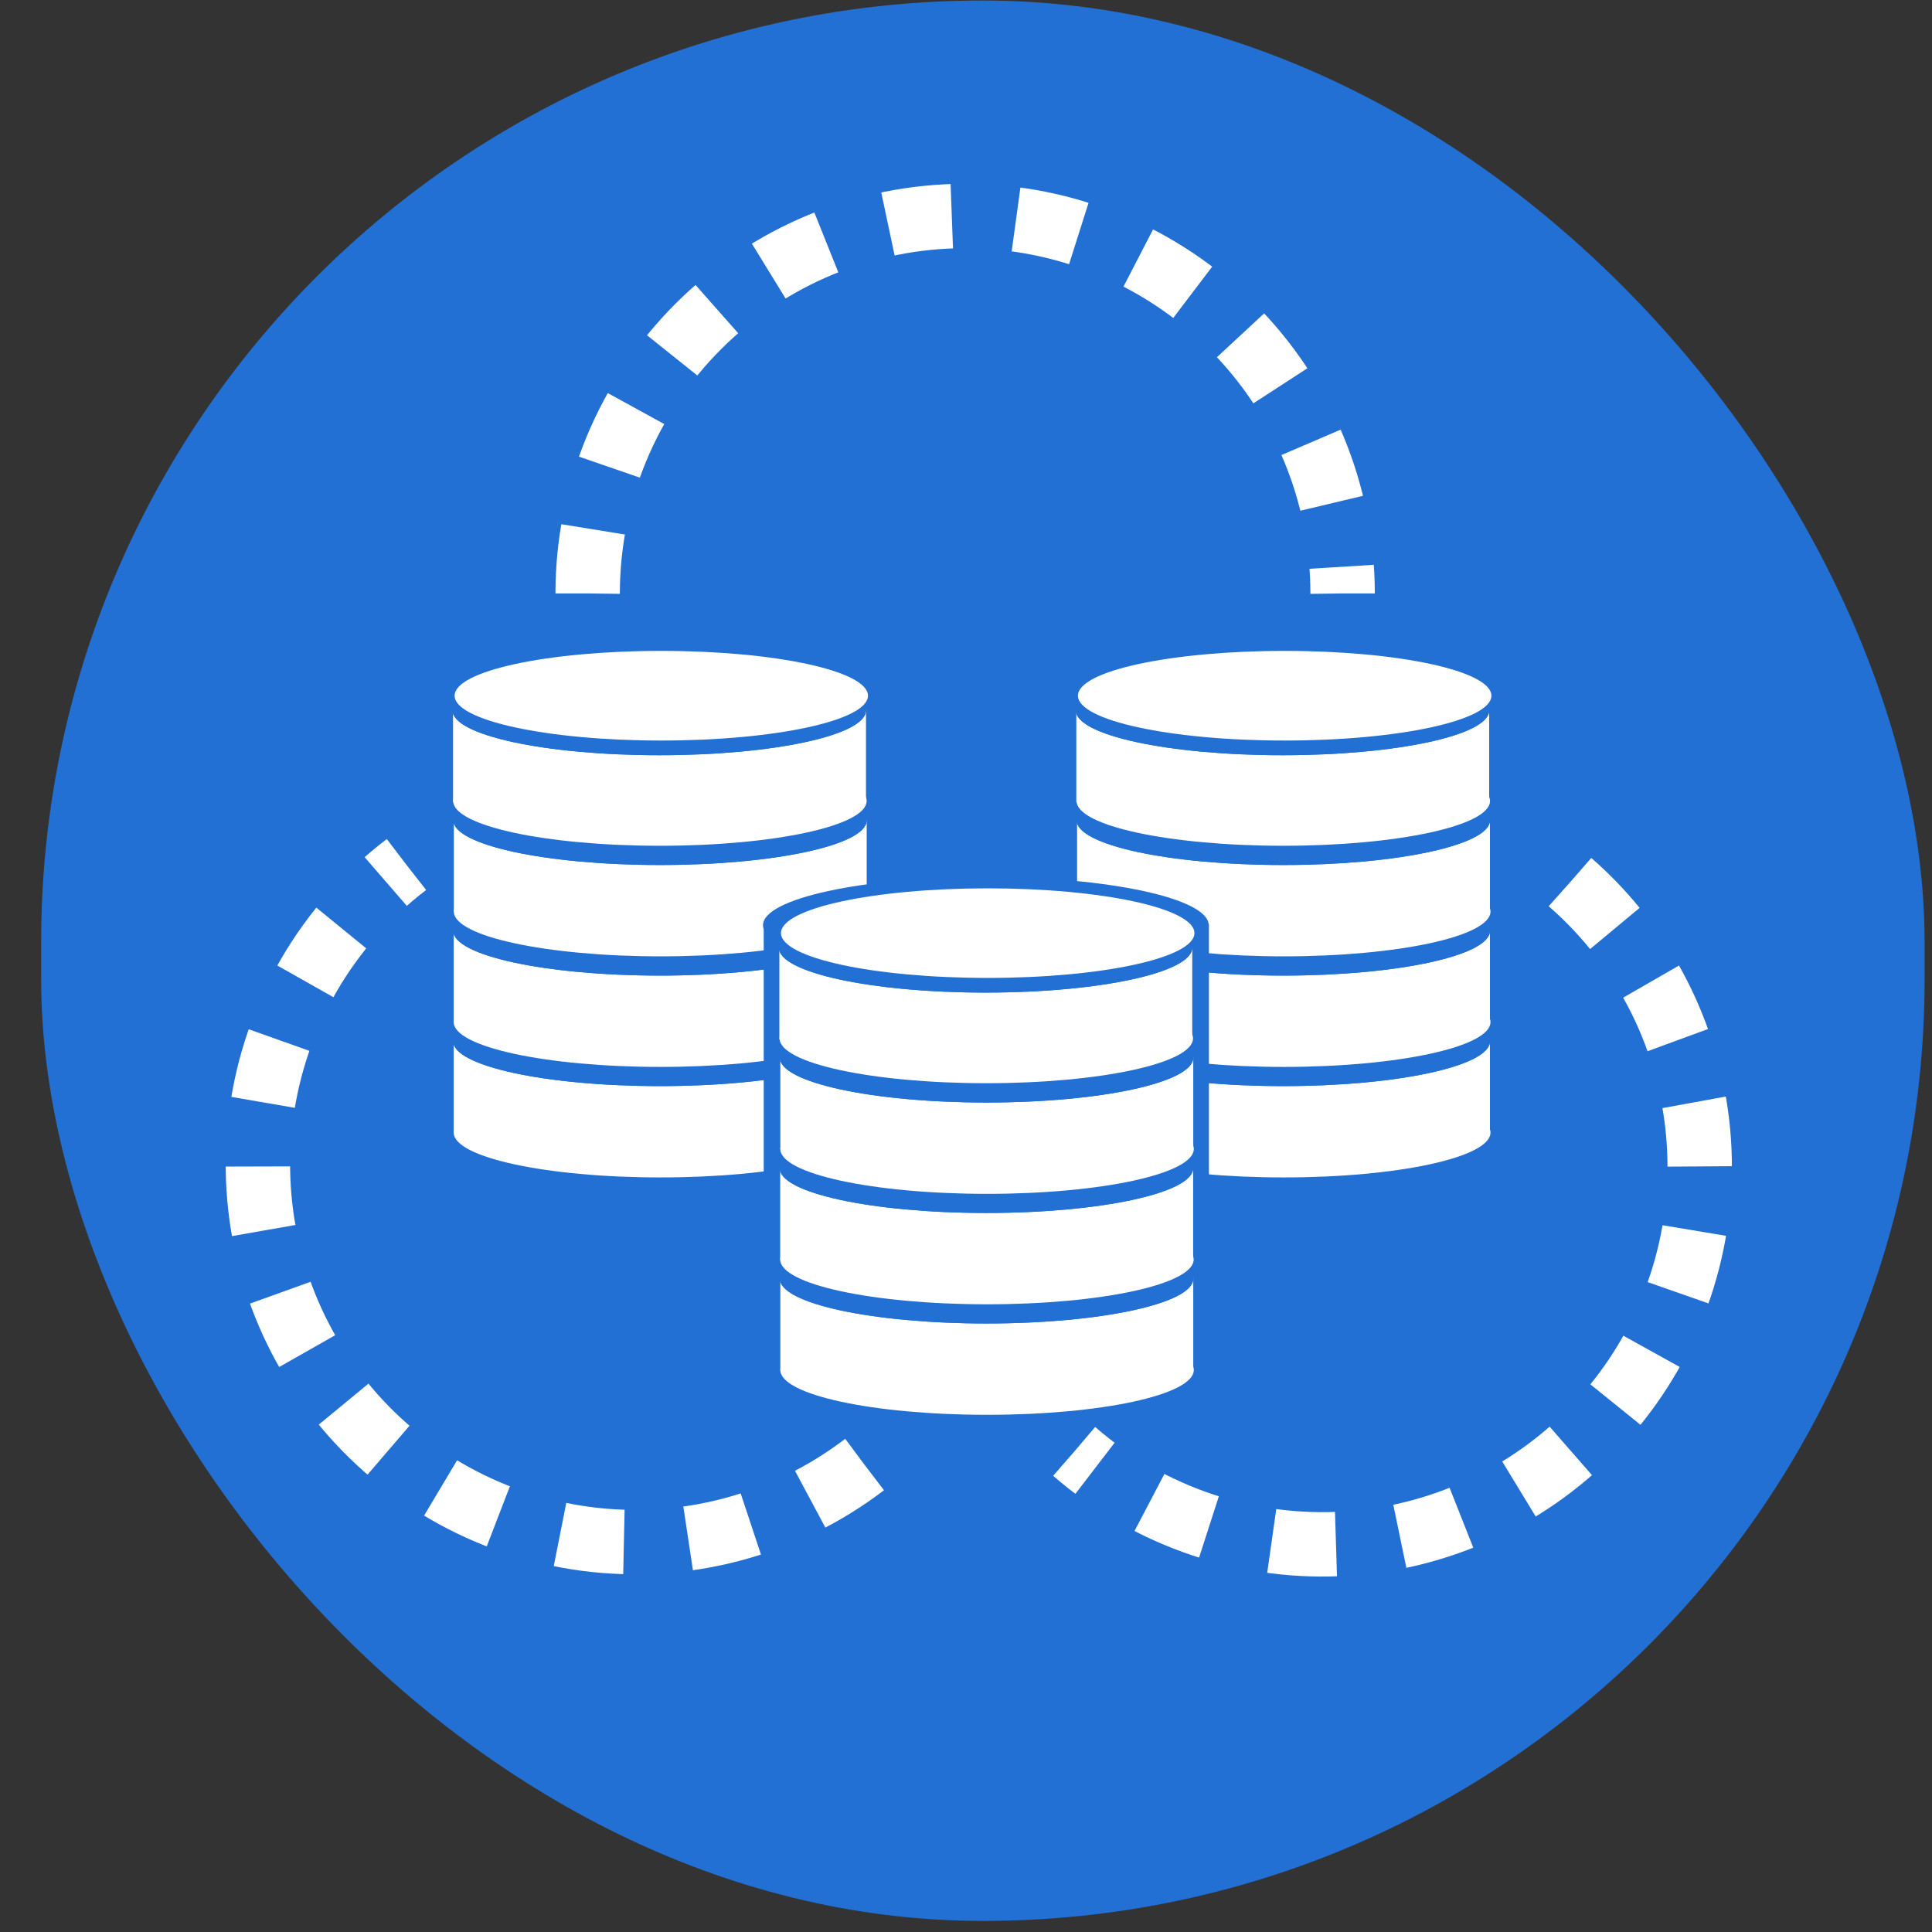
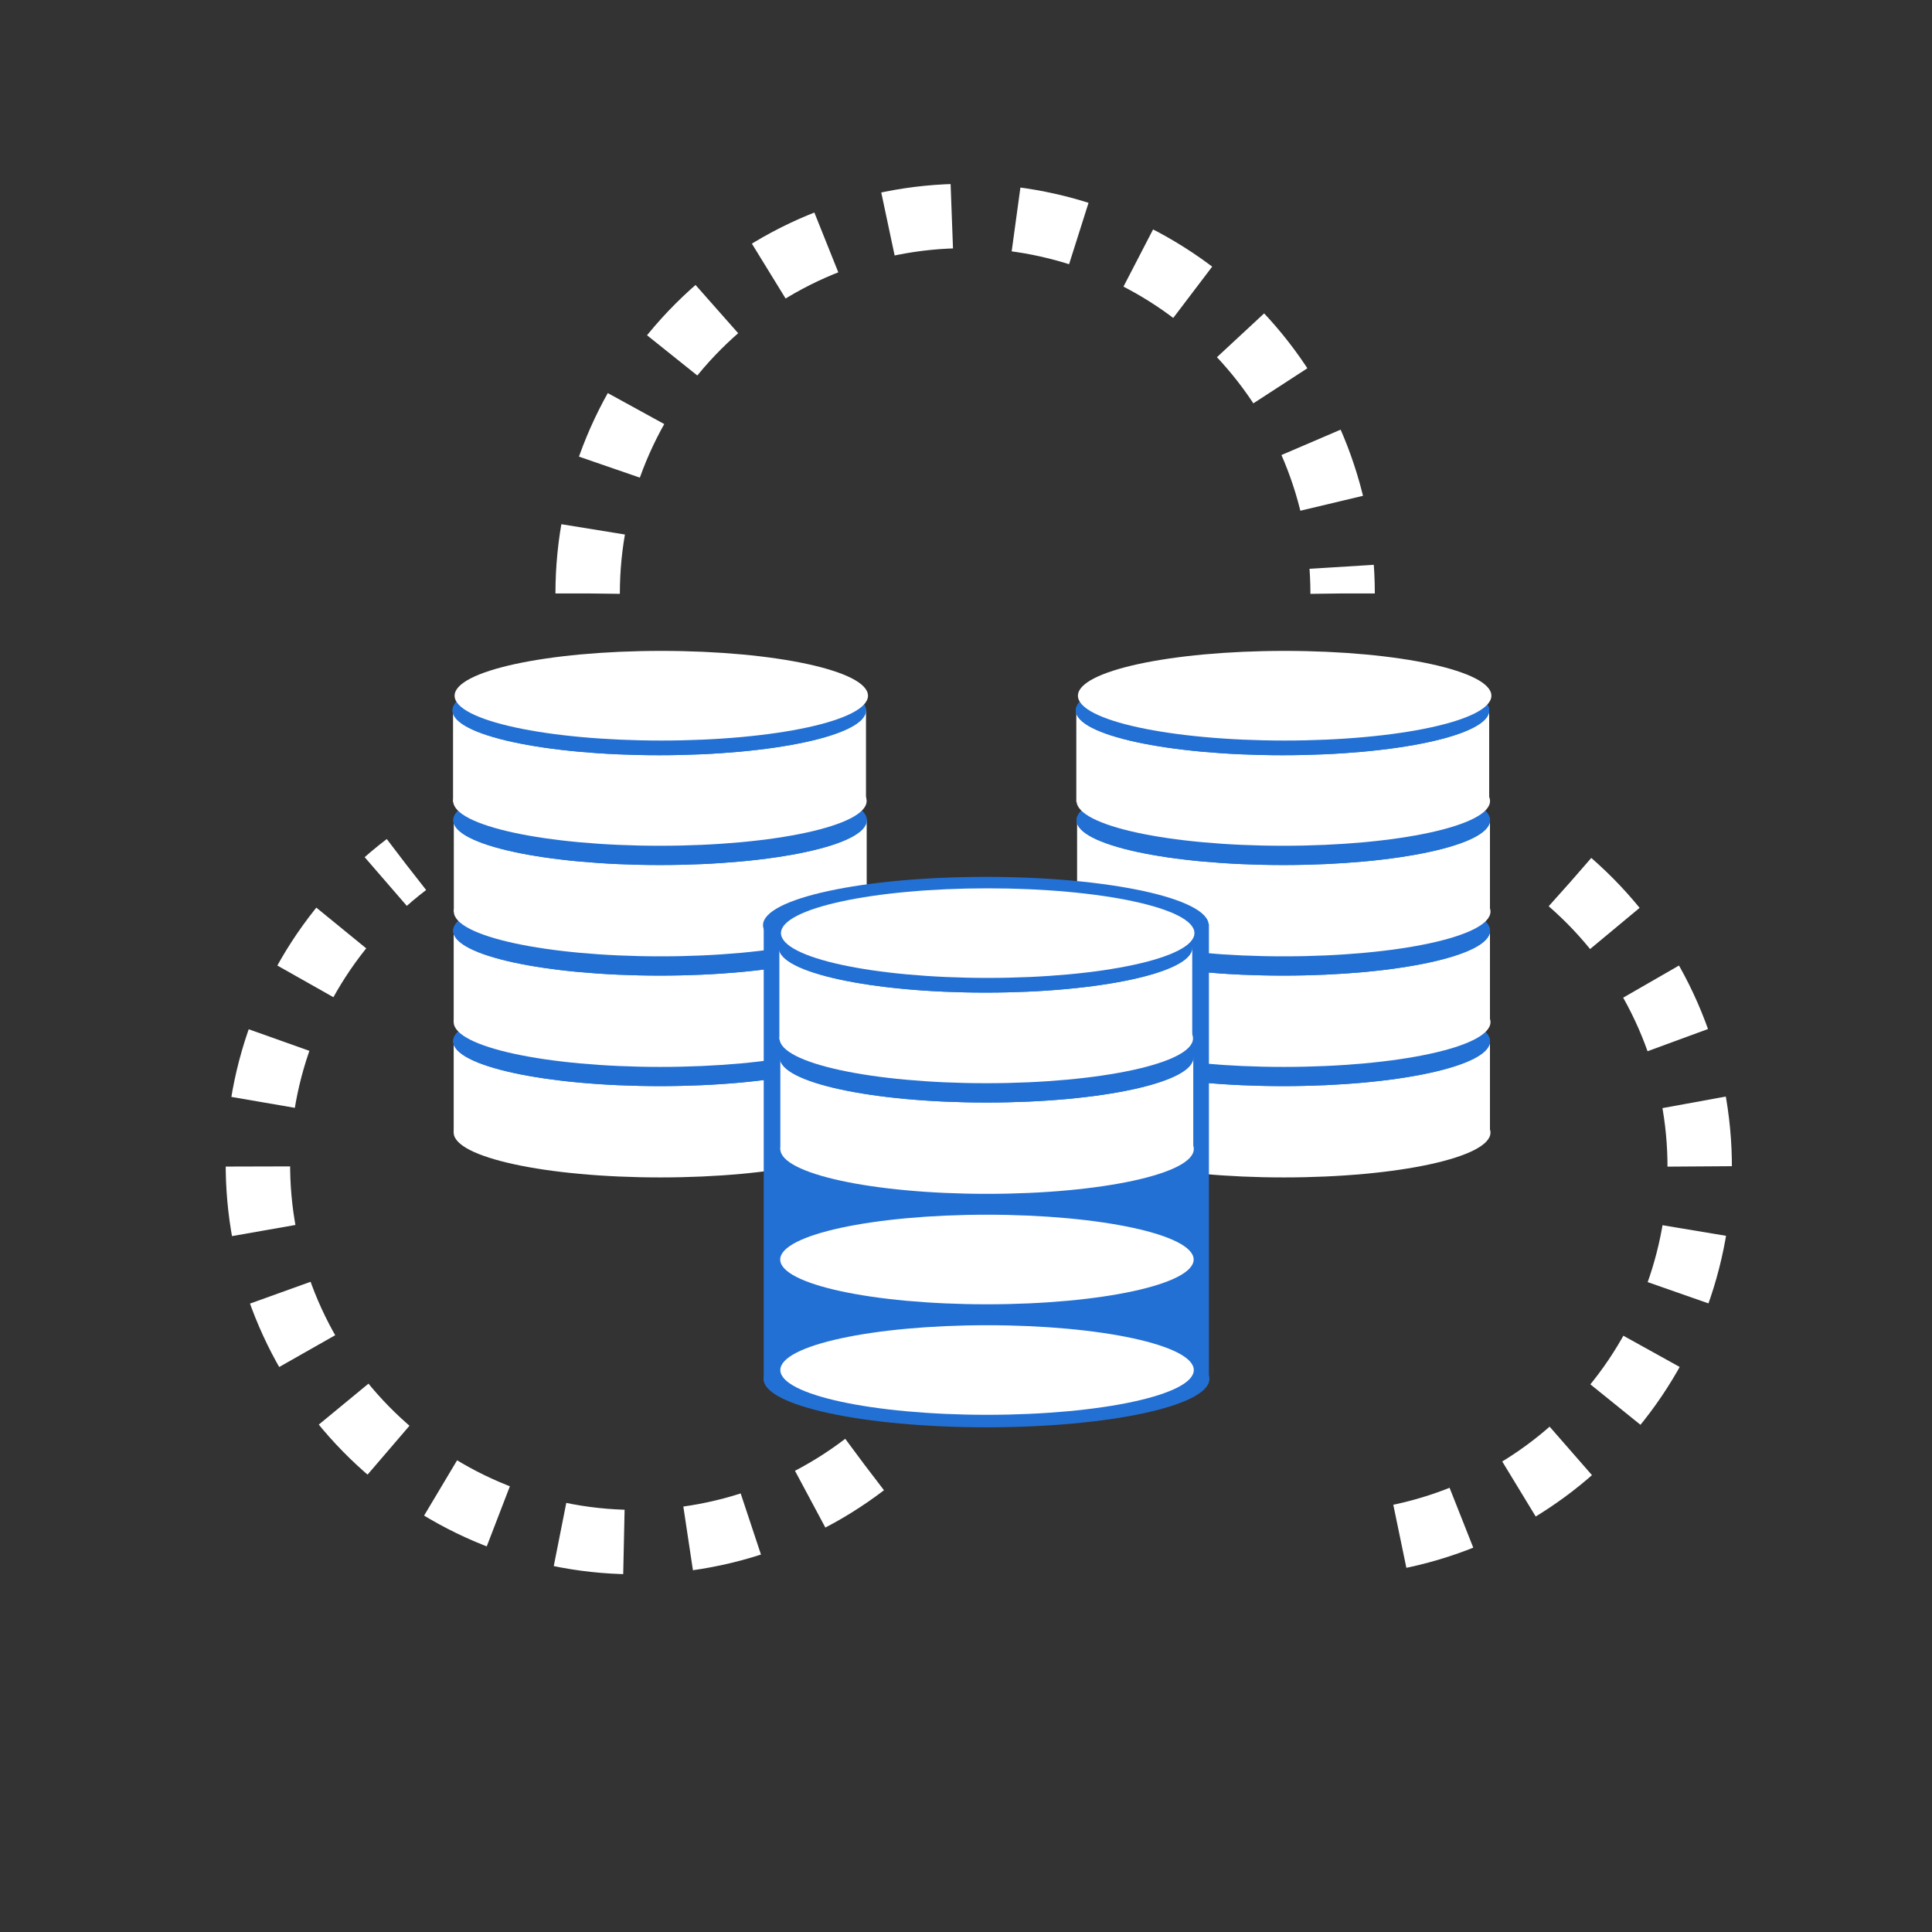
<svg xmlns="http://www.w3.org/2000/svg" width="30" height="30" viewBox="0 0 30 30" fill="none">
  <rect x="0" y="0" width="30" height="30" fill="#333333" stroke="none" />
-   <rect x="0.639" y="0.008" width="29.246" height="29.82" rx="14.623" fill="#2370D4" />
-   <path d="M24.381 13.699C25.553 14.72 26.272 16.165 26.379 17.716C26.486 19.267 25.972 20.797 24.951 21.969C23.93 23.141 22.485 23.86 20.934 23.967C19.384 24.073 17.854 23.56 16.682 22.539" stroke="white" stroke-linejoin="round" stroke-dasharray="1 1" />
+   <path d="M24.381 13.699C25.553 14.72 26.272 16.165 26.379 17.716C26.486 19.267 25.972 20.797 24.951 21.969C23.93 23.141 22.485 23.86 20.934 23.967" stroke="white" stroke-linejoin="round" stroke-dasharray="1 1" />
  <path d="M13.423 22.743C12.188 23.686 10.628 24.1 9.087 23.894C7.547 23.687 6.151 22.877 5.208 21.642C4.264 20.406 3.85 18.846 4.057 17.306C4.263 15.765 5.073 14.369 6.309 13.426" stroke="white" stroke-linejoin="round" stroke-dasharray="1 1" />
  <path d="M9.125 9.215C9.125 7.66 9.743 6.169 10.842 5.07C11.941 3.971 13.432 3.354 14.986 3.354C16.541 3.354 18.032 3.971 19.131 5.07C20.23 6.169 20.848 7.66 20.848 9.215" stroke="white" stroke-linejoin="round" stroke-dasharray="1 1" />
  <path d="M7.045 16.161H13.456V17.592H7.045V16.161Z" fill="white" />
  <path d="M13.457 16.169C13.457 16.553 12.02 16.865 10.247 16.865C8.474 16.865 7.037 16.553 7.037 16.169C7.037 15.785 8.474 15.474 10.247 15.474C12.02 15.474 13.457 15.785 13.457 16.169Z" fill="#2370D4" />
  <path fill-rule="evenodd" clip-rule="evenodd" d="M12.907 15.793C12.907 15.793 12.906 15.793 12.906 15.793L12.907 15.793ZM12.907 16.546C12.907 16.546 12.906 16.546 12.906 16.545L12.907 16.546ZM7.588 15.793C7.587 15.793 7.587 15.793 7.587 15.793C7.587 15.793 7.587 15.793 7.588 15.793ZM10.247 16.865C12.02 16.865 13.457 16.553 13.457 16.169C13.457 15.785 12.02 15.474 10.247 15.474C8.474 15.474 7.037 15.785 7.037 16.169C7.037 16.553 8.474 16.865 10.247 16.865Z" fill="#2370D4" />
  <path d="M13.465 17.587C13.465 17.971 12.027 18.283 10.255 18.283C8.482 18.283 7.045 17.971 7.045 17.587C7.045 17.203 8.482 16.892 10.255 16.892C12.027 16.892 13.465 17.203 13.465 17.587Z" fill="white" />
  <path d="M7.045 14.445H13.456V15.876H7.045V14.445Z" fill="white" />
  <path d="M13.457 14.453C13.457 14.838 12.02 15.149 10.247 15.149C8.474 15.149 7.037 14.838 7.037 14.453C7.037 14.069 8.474 13.758 10.247 13.758C12.02 13.758 13.457 14.069 13.457 14.453Z" fill="#2370D4" />
  <path fill-rule="evenodd" clip-rule="evenodd" d="M12.907 14.077C12.907 14.077 12.906 14.077 12.906 14.078L12.907 14.077ZM12.907 14.83C12.907 14.83 12.906 14.83 12.906 14.829L12.907 14.83ZM7.588 14.078C7.587 14.077 7.587 14.077 7.587 14.077C7.587 14.077 7.587 14.077 7.588 14.078ZM10.247 15.149C12.02 15.149 13.457 14.838 13.457 14.453C13.457 14.069 12.02 13.758 10.247 13.758C8.474 13.758 7.037 14.069 7.037 14.453C7.037 14.838 8.474 15.149 10.247 15.149Z" fill="#2370D4" />
  <path d="M13.465 15.871C13.465 16.256 12.027 16.567 10.255 16.567C8.482 16.567 7.045 16.256 7.045 15.871C7.045 15.487 8.482 15.176 10.255 15.176C12.027 15.176 13.465 15.487 13.465 15.871Z" fill="white" />
  <path d="M7.047 12.729H13.458V14.159H7.047V12.729Z" fill="white" />
  <path d="M13.459 12.737C13.459 13.121 12.022 13.432 10.249 13.432C8.476 13.432 7.039 13.121 7.039 12.737C7.039 12.352 8.476 12.041 10.249 12.041C12.022 12.041 13.459 12.352 13.459 12.737Z" fill="#2370D4" />
  <path fill-rule="evenodd" clip-rule="evenodd" d="M12.909 12.36C12.909 12.36 12.909 12.36 12.908 12.361L12.909 12.36ZM12.909 13.113C12.909 13.113 12.909 13.113 12.908 13.113L12.909 13.113ZM7.59 12.361C7.589 12.36 7.589 12.36 7.589 12.36C7.589 12.36 7.589 12.36 7.59 12.361ZM10.249 13.432C12.022 13.432 13.459 13.121 13.459 12.737C13.459 12.352 12.022 12.041 10.249 12.041C8.476 12.041 7.039 12.352 7.039 12.737C7.039 13.121 8.476 13.432 10.249 13.432Z" fill="#2370D4" />
  <path d="M13.466 14.155C13.466 14.539 12.03 14.85 10.257 14.85C8.484 14.85 7.047 14.539 7.047 14.155C7.047 13.77 8.484 13.459 10.257 13.459C12.03 13.459 13.466 13.77 13.466 14.155Z" fill="white" />
  <path d="M13.457 12.438C13.457 12.822 12.02 13.133 10.247 13.133C8.474 13.133 7.037 12.822 7.037 12.438C7.037 12.054 8.474 11.742 10.247 11.742C12.02 11.742 13.457 12.054 13.457 12.438Z" fill="white" />
  <path d="M7.035 11.023H13.447V12.454H7.035V11.023Z" fill="white" />
  <path d="M13.447 11.031C13.447 11.416 12.01 11.727 10.237 11.727C8.464 11.727 7.027 11.416 7.027 11.031C7.027 10.647 8.464 10.336 10.237 10.336C12.01 10.336 13.447 10.647 13.447 11.031Z" fill="#2370D4" />
  <path fill-rule="evenodd" clip-rule="evenodd" d="M12.897 10.655C12.897 10.655 12.897 10.655 12.896 10.656L12.897 10.655ZM12.897 11.408C12.897 11.408 12.897 11.408 12.896 11.408L12.897 11.408ZM7.578 10.656C7.578 10.655 7.577 10.655 7.577 10.655C7.577 10.655 7.578 10.655 7.578 10.656ZM10.237 11.727C12.01 11.727 13.447 11.416 13.447 11.031C13.447 10.647 12.01 10.336 10.237 10.336C8.464 10.336 7.027 10.647 7.027 11.031C7.027 11.416 8.464 11.727 10.237 11.727Z" fill="#2370D4" />
  <path d="M13.478 10.803C13.478 11.187 12.041 11.499 10.268 11.499C8.496 11.499 7.059 11.187 7.059 10.803C7.059 10.419 8.496 10.107 10.268 10.107C12.041 10.107 13.478 10.419 13.478 10.803Z" fill="white" />
  <path d="M16.725 16.161H23.136V17.592H16.725V16.161Z" fill="white" />
  <path d="M23.137 16.169C23.137 16.553 21.699 16.865 19.927 16.865C18.154 16.865 16.717 16.553 16.717 16.169C16.717 15.785 18.154 15.474 19.927 15.474C21.699 15.474 23.137 15.785 23.137 16.169Z" fill="#2370D4" />
  <path fill-rule="evenodd" clip-rule="evenodd" d="M22.587 15.793C22.587 15.793 22.586 15.793 22.586 15.793L22.587 15.793ZM22.587 16.546C22.587 16.546 22.586 16.546 22.586 16.545L22.587 16.546ZM17.267 15.793C17.267 15.793 17.267 15.793 17.267 15.793C17.267 15.793 17.267 15.793 17.267 15.793ZM19.927 16.865C21.699 16.865 23.137 16.553 23.137 16.169C23.137 15.785 21.699 15.474 19.927 15.474C18.154 15.474 16.717 15.785 16.717 16.169C16.717 16.553 18.154 16.865 19.927 16.865Z" fill="#2370D4" />
  <path d="M23.144 17.587C23.144 17.971 21.707 18.283 19.934 18.283C18.162 18.283 16.725 17.971 16.725 17.587C16.725 17.203 18.162 16.892 19.934 16.892C21.707 16.892 23.144 17.203 23.144 17.587Z" fill="white" />
  <path d="M16.725 14.445H23.136V15.876H16.725V14.445Z" fill="white" />
  <path d="M23.137 14.453C23.137 14.838 21.699 15.149 19.927 15.149C18.154 15.149 16.717 14.838 16.717 14.453C16.717 14.069 18.154 13.758 19.927 13.758C21.699 13.758 23.137 14.069 23.137 14.453Z" fill="#2370D4" />
  <path fill-rule="evenodd" clip-rule="evenodd" d="M22.587 14.077C22.587 14.077 22.586 14.077 22.586 14.078L22.587 14.077ZM22.587 14.83C22.587 14.83 22.586 14.83 22.586 14.829L22.587 14.83ZM17.267 14.078C17.267 14.077 17.267 14.077 17.267 14.077C17.267 14.077 17.267 14.077 17.267 14.078ZM19.927 15.149C21.699 15.149 23.137 14.838 23.137 14.453C23.137 14.069 21.699 13.758 19.927 13.758C18.154 13.758 16.717 14.069 16.717 14.453C16.717 14.838 18.154 15.149 19.927 15.149Z" fill="#2370D4" />
  <path d="M23.144 15.871C23.144 16.256 21.707 16.567 19.934 16.567C18.162 16.567 16.725 16.256 16.725 15.871C16.725 15.487 18.162 15.176 19.934 15.176C21.707 15.176 23.144 15.487 23.144 15.871Z" fill="white" />
  <path d="M16.725 12.729H23.136V14.159H16.725V12.729Z" fill="white" />
  <path d="M23.137 12.737C23.137 13.121 21.699 13.432 19.927 13.432C18.154 13.432 16.717 13.121 16.717 12.737C16.717 12.352 18.154 12.041 19.927 12.041C21.699 12.041 23.137 12.352 23.137 12.737Z" fill="#2370D4" />
  <path fill-rule="evenodd" clip-rule="evenodd" d="M22.587 12.36C22.587 12.36 22.586 12.36 22.586 12.361L22.587 12.36ZM22.587 13.113C22.587 13.113 22.586 13.113 22.586 13.113L22.587 13.113ZM17.267 12.361C17.267 12.36 17.267 12.36 17.267 12.36C17.267 12.36 17.267 12.36 17.267 12.361ZM19.927 13.432C21.699 13.432 23.137 13.121 23.137 12.737C23.137 12.352 21.699 12.041 19.927 12.041C18.154 12.041 16.717 12.352 16.717 12.737C16.717 13.121 18.154 13.432 19.927 13.432Z" fill="#2370D4" />
  <path d="M23.144 14.155C23.144 14.539 21.707 14.85 19.934 14.85C18.162 14.85 16.725 14.539 16.725 14.155C16.725 13.77 18.162 13.459 19.934 13.459C21.707 13.459 23.144 13.77 23.144 14.155Z" fill="white" />
  <path d="M23.137 12.438C23.137 12.822 21.699 13.133 19.927 13.133C18.154 13.133 16.717 12.822 16.717 12.438C16.717 12.054 18.154 11.742 19.927 11.742C21.699 11.742 23.137 12.054 23.137 12.438Z" fill="white" />
  <path d="M16.713 11.023H23.124V12.454H16.713V11.023Z" fill="white" />
  <path d="M23.125 11.031C23.125 11.416 21.688 11.727 19.915 11.727C18.142 11.727 16.705 11.416 16.705 11.031C16.705 10.647 18.142 10.336 19.915 10.336C21.688 10.336 23.125 10.647 23.125 11.031Z" fill="#2370D4" />
  <path fill-rule="evenodd" clip-rule="evenodd" d="M22.575 10.655C22.575 10.655 22.575 10.655 22.574 10.656L22.575 10.655ZM22.575 11.408C22.575 11.408 22.575 11.408 22.574 11.408L22.575 11.408ZM17.256 10.656C17.255 10.655 17.255 10.655 17.255 10.655C17.255 10.655 17.255 10.655 17.256 10.656ZM19.915 11.727C21.688 11.727 23.125 11.416 23.125 11.031C23.125 10.647 21.688 10.336 19.915 10.336C18.142 10.336 16.705 10.647 16.705 11.031C16.705 11.416 18.142 11.727 19.915 11.727Z" fill="#2370D4" />
  <path d="M23.158 10.803C23.158 11.187 21.721 11.499 19.948 11.499C18.175 11.499 16.738 11.187 16.738 10.803C16.738 10.419 18.175 10.107 19.948 10.107C21.721 10.107 23.158 10.419 23.158 10.803Z" fill="white" />
  <path d="M18.779 21.413C18.779 21.827 17.229 22.163 15.318 22.163C13.407 22.163 11.857 21.827 11.857 21.413C11.857 20.999 13.407 20.663 15.318 20.663C17.229 20.663 18.779 20.999 18.779 21.413Z" fill="#2370D4" />
  <path d="M11.859 14.351H18.772V21.437H11.859V14.351Z" fill="#2370D4" />
  <path d="M18.769 14.366C18.769 14.78 17.22 15.116 15.308 15.116C13.397 15.116 11.848 14.78 11.848 14.366C11.848 13.952 13.397 13.616 15.308 13.616C17.22 13.616 18.769 13.952 18.769 14.366Z" fill="#2370D4" />
-   <path d="M12.117 19.848H18.529V21.278H12.117V19.848Z" fill="white" />
  <path d="M18.529 19.856C18.529 20.24 17.092 20.551 15.319 20.551C13.546 20.551 12.109 20.24 12.109 19.856C12.109 19.472 13.546 19.16 15.319 19.16C17.092 19.16 18.529 19.472 18.529 19.856Z" fill="#2370D4" />
  <path fill-rule="evenodd" clip-rule="evenodd" d="M17.979 19.479C17.979 19.479 17.979 19.48 17.978 19.48L17.979 19.479ZM17.979 20.232C17.979 20.232 17.979 20.232 17.978 20.232L17.979 20.232ZM12.66 19.48C12.66 19.48 12.659 19.479 12.659 19.479C12.659 19.479 12.66 19.48 12.66 19.48ZM15.319 20.551C17.092 20.551 18.529 20.24 18.529 19.856C18.529 19.472 17.092 19.16 15.319 19.16C13.546 19.16 12.109 19.472 12.109 19.856C12.109 20.24 13.546 20.551 15.319 20.551Z" fill="#2370D4" />
  <path d="M18.537 21.274C18.537 21.658 17.1 21.969 15.327 21.969C13.554 21.969 12.117 21.658 12.117 21.274C12.117 20.89 13.554 20.578 15.327 20.578C17.1 20.578 18.537 20.89 18.537 21.274Z" fill="white" />
-   <path d="M12.115 18.132H18.527V19.563H12.115V18.132Z" fill="white" />
-   <path d="M18.527 18.14C18.527 18.524 17.09 18.835 15.317 18.835C13.544 18.835 12.107 18.524 12.107 18.14C12.107 17.756 13.544 17.444 15.317 17.444C17.09 17.444 18.527 17.756 18.527 18.14Z" fill="#2370D4" />
  <path fill-rule="evenodd" clip-rule="evenodd" d="M17.977 17.764C17.977 17.764 17.977 17.764 17.976 17.764L17.977 17.764ZM17.977 18.516C17.977 18.516 17.977 18.516 17.976 18.516L17.977 18.516ZM12.658 17.764C12.658 17.764 12.657 17.764 12.657 17.764C12.657 17.764 12.658 17.764 12.658 17.764ZM15.317 18.835C17.09 18.835 18.527 18.524 18.527 18.14C18.527 17.756 17.09 17.444 15.317 17.444C13.544 17.444 12.107 17.756 12.107 18.14C12.107 18.524 13.544 18.835 15.317 18.835Z" fill="#2370D4" />
  <path d="M18.535 19.558C18.535 19.942 17.098 20.253 15.325 20.253C13.552 20.253 12.115 19.942 12.115 19.558C12.115 19.174 13.552 18.862 15.325 18.862C17.098 18.862 18.535 19.174 18.535 19.558Z" fill="white" />
  <path d="M12.117 16.416H18.529V17.847H12.117V16.416Z" fill="white" />
  <path d="M18.529 16.424C18.529 16.808 17.092 17.12 15.319 17.12C13.546 17.12 12.109 16.808 12.109 16.424C12.109 16.04 13.546 15.729 15.319 15.729C17.092 15.729 18.529 16.04 18.529 16.424Z" fill="#2370D4" />
  <path fill-rule="evenodd" clip-rule="evenodd" d="M17.979 16.048C17.979 16.048 17.979 16.048 17.978 16.048L17.979 16.048ZM17.979 16.801C17.979 16.801 17.979 16.8 17.978 16.8L17.979 16.801ZM12.66 16.048C12.66 16.048 12.659 16.048 12.659 16.048C12.659 16.048 12.66 16.048 12.66 16.048ZM15.319 17.12C17.092 17.12 18.529 16.808 18.529 16.424C18.529 16.04 17.092 15.729 15.319 15.729C13.546 15.729 12.109 16.04 12.109 16.424C12.109 16.808 13.546 17.12 15.319 17.12Z" fill="#2370D4" />
  <path d="M18.537 17.842C18.537 18.226 17.1 18.538 15.327 18.538C13.554 18.538 12.117 18.226 12.117 17.842C12.117 17.458 13.554 17.146 15.327 17.146C17.1 17.146 18.537 17.458 18.537 17.842Z" fill="white" />
  <path d="M18.525 16.124C18.525 16.509 17.088 16.82 15.315 16.82C13.543 16.82 12.105 16.509 12.105 16.124C12.105 15.74 13.543 15.429 15.315 15.429C17.088 15.429 18.525 15.74 18.525 16.124Z" fill="white" />
  <path d="M12.102 14.709H18.513V16.14H12.102V14.709Z" fill="white" />
  <path d="M18.513 14.717C18.513 15.101 17.076 15.413 15.304 15.413C13.531 15.413 12.094 15.101 12.094 14.717C12.094 14.333 13.531 14.021 15.304 14.021C17.076 14.021 18.513 14.333 18.513 14.717Z" fill="#2370D4" />
  <path fill-rule="evenodd" clip-rule="evenodd" d="M17.963 14.341C17.963 14.341 17.963 14.341 17.963 14.341L17.963 14.341ZM17.963 15.094C17.963 15.094 17.963 15.093 17.963 15.093L17.963 15.094ZM12.645 14.341C12.644 14.341 12.644 14.341 12.644 14.341C12.644 14.341 12.644 14.341 12.645 14.341ZM15.304 15.413C17.076 15.413 18.513 15.101 18.513 14.717C18.513 14.333 17.076 14.021 15.304 14.021C13.531 14.021 12.094 14.333 12.094 14.717C12.094 15.101 13.531 15.413 15.304 15.413Z" fill="#2370D4" />
  <path d="M18.547 14.489C18.547 14.874 17.11 15.185 15.337 15.185C13.564 15.185 12.127 14.874 12.127 14.489C12.127 14.105 13.564 13.794 15.337 13.794C17.11 13.794 18.547 14.105 18.547 14.489Z" fill="white" />
</svg>